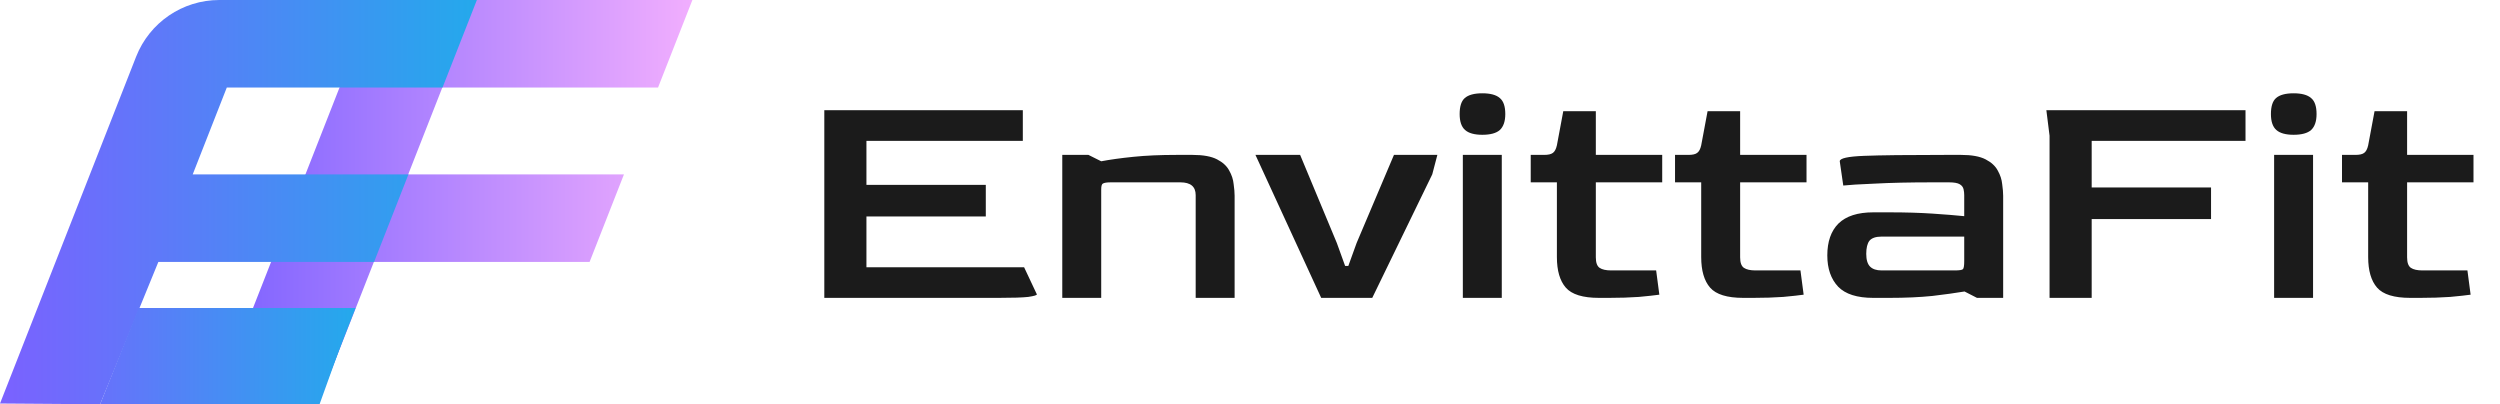
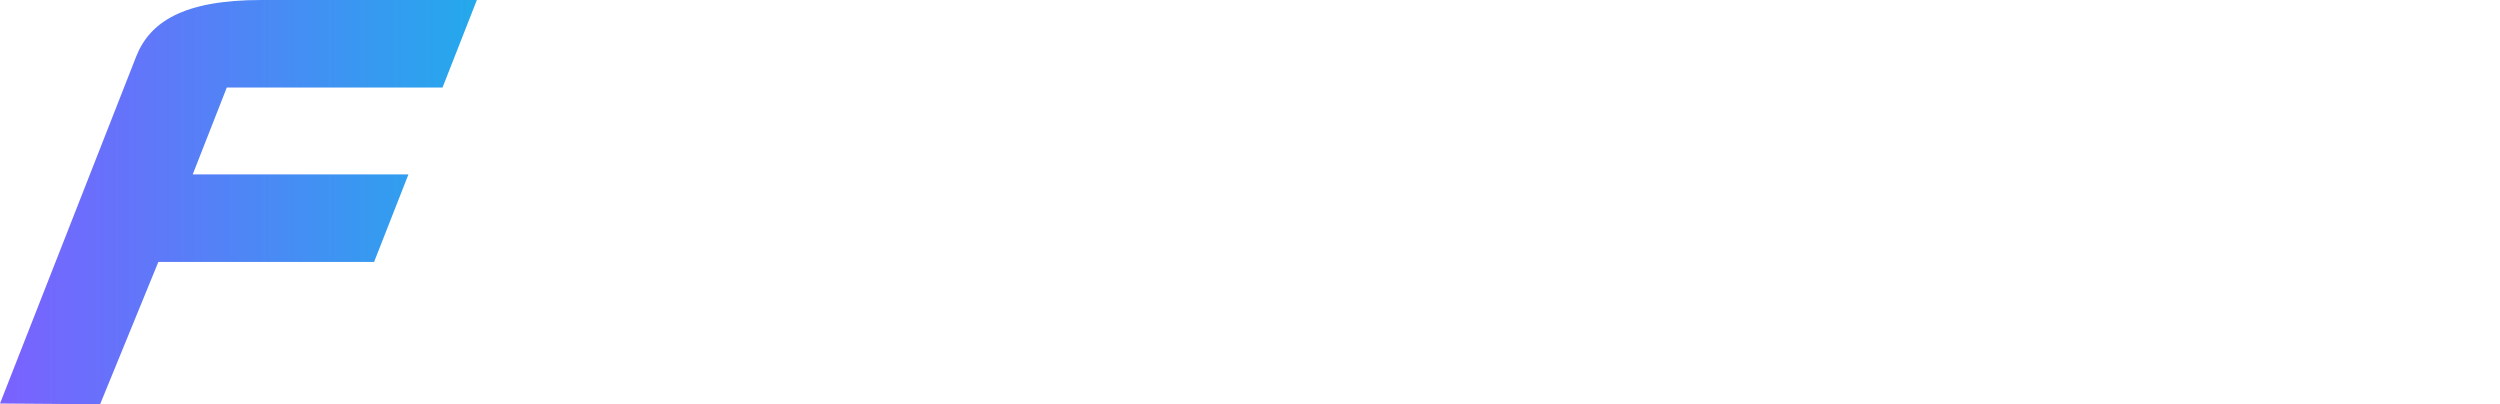
<svg xmlns="http://www.w3.org/2000/svg" width="235" height="38" viewBox="0 0 235 38" fill="none">
-   <path d="M61.857 8.225L65.085 0H44.806H35.145L31.916 8.225L28.71 16.395L26.862 21.106L20.259 37.931H29.921L35.145 24.62H55.423L58.651 16.395H38.372L41.579 8.225H61.857Z" fill="url(#paint0_linear_832_3234)" />
-   <path d="M41.598 8.225L44.826 0H24.548H20.613C17.158 0 14.056 2.115 12.794 5.331L11.658 8.225L8.452 16.395L6.603 21.106L0 37.931L9.41 38L14.886 24.62H35.165L38.392 16.396H18.114L21.32 8.225H41.598V8.225Z" fill="url(#paint1_linear_832_3234)" />
-   <path d="M33.425 28.952L29.929 37.87H20.267L23.762 28.952H33.425Z" fill="url(#paint2_linear_832_3234)" />
-   <path d="M33.295 28.952L30.038 38H9.41L13.029 28.952H33.295Z" fill="url(#paint3_linear_832_3234)" />
-   <path d="M77.485 28V10.36H96.145V13.24H81.445V17.38H92.665V20.35H81.445V25.12H96.265L97.465 27.67C97.465 27.75 97.195 27.83 96.655 27.91C96.115 27.97 95.185 28 93.865 28H77.485ZM99.854 28V14.56H102.314L103.514 15.16C104.354 15 105.364 14.86 106.544 14.74C107.724 14.62 109.074 14.56 110.594 14.56H112.094C113.094 14.56 113.864 14.7 114.404 14.98C114.944 15.26 115.324 15.61 115.544 16.03C115.784 16.45 115.924 16.88 115.964 17.32C116.024 17.74 116.054 18.1 116.054 18.4V28H112.394V18.34C112.394 17.54 111.914 17.14 110.954 17.14H104.414C104.034 17.14 103.784 17.18 103.664 17.26C103.564 17.32 103.514 17.5 103.514 17.8V28H99.854ZM124.192 28L118.012 14.56H122.212L125.662 22.84L126.442 25H126.742L127.522 22.84L131.032 14.56H135.112L134.632 16.39L128.992 28H124.192ZM139.337 12.67C138.597 12.67 138.057 12.52 137.717 12.22C137.377 11.92 137.207 11.42 137.207 10.72C137.207 10 137.367 9.5 137.687 9.22C138.027 8.92 138.577 8.77 139.337 8.77C140.097 8.77 140.647 8.92 140.987 9.22C141.327 9.5 141.497 10 141.497 10.72C141.497 11.4 141.327 11.9 140.987 12.22C140.647 12.52 140.097 12.67 139.337 12.67ZM137.507 28V14.56H141.167V28H137.507ZM150.308 28C148.788 28 147.748 27.68 147.188 27.04C146.628 26.4 146.348 25.44 146.348 24.16V17.14H143.888V14.56H145.148C145.528 14.56 145.798 14.5 145.958 14.38C146.138 14.26 146.268 14.02 146.348 13.66L146.948 10.45H150.008V14.56H156.248V17.14H150.008V24.19C150.008 24.69 150.128 25.02 150.368 25.18C150.608 25.34 150.968 25.42 151.448 25.42H155.678L155.978 27.7C155.558 27.76 154.918 27.83 154.058 27.91C153.198 27.97 152.258 28 151.238 28H150.308ZM163.873 28C162.353 28 161.313 27.68 160.753 27.04C160.193 26.4 159.913 25.44 159.913 24.16V17.14H157.453V14.56H158.713C159.093 14.56 159.363 14.5 159.523 14.38C159.703 14.26 159.833 14.02 159.913 13.66L160.513 10.45H163.573V14.56H169.813V17.14H163.573V24.19C163.573 24.69 163.693 25.02 163.933 25.18C164.173 25.34 164.533 25.42 165.013 25.42H169.243L169.543 27.7C169.123 27.76 168.483 27.83 167.623 27.91C166.763 27.97 165.823 28 164.803 28H163.873ZM176.087 28C174.567 28 173.467 27.65 172.787 26.95C172.107 26.23 171.767 25.25 171.767 24.01C171.767 22.71 172.117 21.71 172.817 21.01C173.537 20.31 174.627 19.96 176.087 19.96H177.617C179.117 19.96 180.467 20 181.667 20.08C182.867 20.16 183.857 20.24 184.637 20.32V18.34C184.637 18.16 184.617 17.98 184.577 17.8C184.537 17.6 184.417 17.44 184.217 17.32C184.017 17.2 183.677 17.14 183.197 17.14H181.697C179.517 17.14 177.697 17.18 176.237 17.26C174.777 17.32 173.787 17.38 173.267 17.44L172.937 15.16C172.937 14.88 173.697 14.71 175.217 14.65C176.737 14.59 179.277 14.56 182.837 14.56H184.337C185.337 14.56 186.107 14.7 186.647 14.98C187.187 15.26 187.567 15.61 187.787 16.03C188.027 16.45 188.167 16.88 188.207 17.32C188.267 17.74 188.297 18.1 188.297 18.4V28H185.837L184.667 27.4C183.827 27.54 182.817 27.68 181.637 27.82C180.457 27.94 179.107 28 177.587 28H176.087ZM176.867 25.42H183.737C184.177 25.42 184.437 25.38 184.517 25.3C184.597 25.22 184.637 24.97 184.637 24.55V22.24H176.867C176.327 22.24 175.947 22.37 175.727 22.63C175.527 22.89 175.427 23.3 175.427 23.86C175.427 24.42 175.547 24.82 175.787 25.06C176.027 25.3 176.387 25.42 176.867 25.42ZM192.658 28V12.76L192.358 10.36H211.078V13.24H196.618V17.62H207.838V20.59H196.618V28H192.658ZM215.597 12.67C214.857 12.67 214.317 12.52 213.977 12.22C213.637 11.92 213.467 11.42 213.467 10.72C213.467 10 213.627 9.5 213.947 9.22C214.287 8.92 214.837 8.77 215.597 8.77C216.357 8.77 216.907 8.92 217.247 9.22C217.587 9.5 217.757 10 217.757 10.72C217.757 11.4 217.587 11.9 217.247 12.22C216.907 12.52 216.357 12.67 215.597 12.67ZM213.767 28V14.56H217.427V28H213.767ZM226.568 28C225.048 28 224.008 27.68 223.448 27.04C222.888 26.4 222.608 25.44 222.608 24.16V17.14H220.148V14.56H221.408C221.788 14.56 222.058 14.5 222.218 14.38C222.398 14.26 222.528 14.02 222.608 13.66L223.208 10.45H226.268V14.56H232.508V17.14H226.268V24.19C226.268 24.69 226.388 25.02 226.628 25.18C226.868 25.34 227.228 25.42 227.708 25.42H231.938L232.238 27.7C231.818 27.76 231.178 27.83 230.318 27.91C229.458 27.97 228.518 28 227.498 28H226.568Z" fill="#1B1B1B" />
+   <path d="M41.598 8.225L44.826 0H24.548C17.158 0 14.056 2.115 12.794 5.331L11.658 8.225L8.452 16.395L6.603 21.106L0 37.931L9.41 38L14.886 24.62H35.165L38.392 16.396H18.114L21.32 8.225H41.598V8.225Z" fill="url(#paint1_linear_832_3234)" />
  <defs>
    <linearGradient id="paint0_linear_832_3234" x1="20.259" y1="18.966" x2="65.085" y2="18.966" gradientUnits="userSpaceOnUse">
      <stop stop-color="#7B61FF" />
      <stop offset="1" stop-color="#F1AEFE" />
    </linearGradient>
    <linearGradient id="paint1_linear_832_3234" x1="0" y1="19" x2="44.826" y2="19" gradientUnits="userSpaceOnUse">
      <stop stop-color="#7B61FF" />
      <stop offset="1" stop-color="#24A9EC" />
    </linearGradient>
    <linearGradient id="paint2_linear_832_3234" x1="20.267" y1="33.411" x2="33.425" y2="33.411" gradientUnits="userSpaceOnUse">
      <stop stop-color="#7B61FF" />
      <stop offset="1" stop-color="#24A9EC" />
    </linearGradient>
    <linearGradient id="paint3_linear_832_3234" x1="9.41" y1="33.476" x2="33.295" y2="33.476" gradientUnits="userSpaceOnUse">
      <stop stop-color="#6772FB" />
      <stop offset="1" stop-color="#24A9EC" />
    </linearGradient>
  </defs>
</svg>